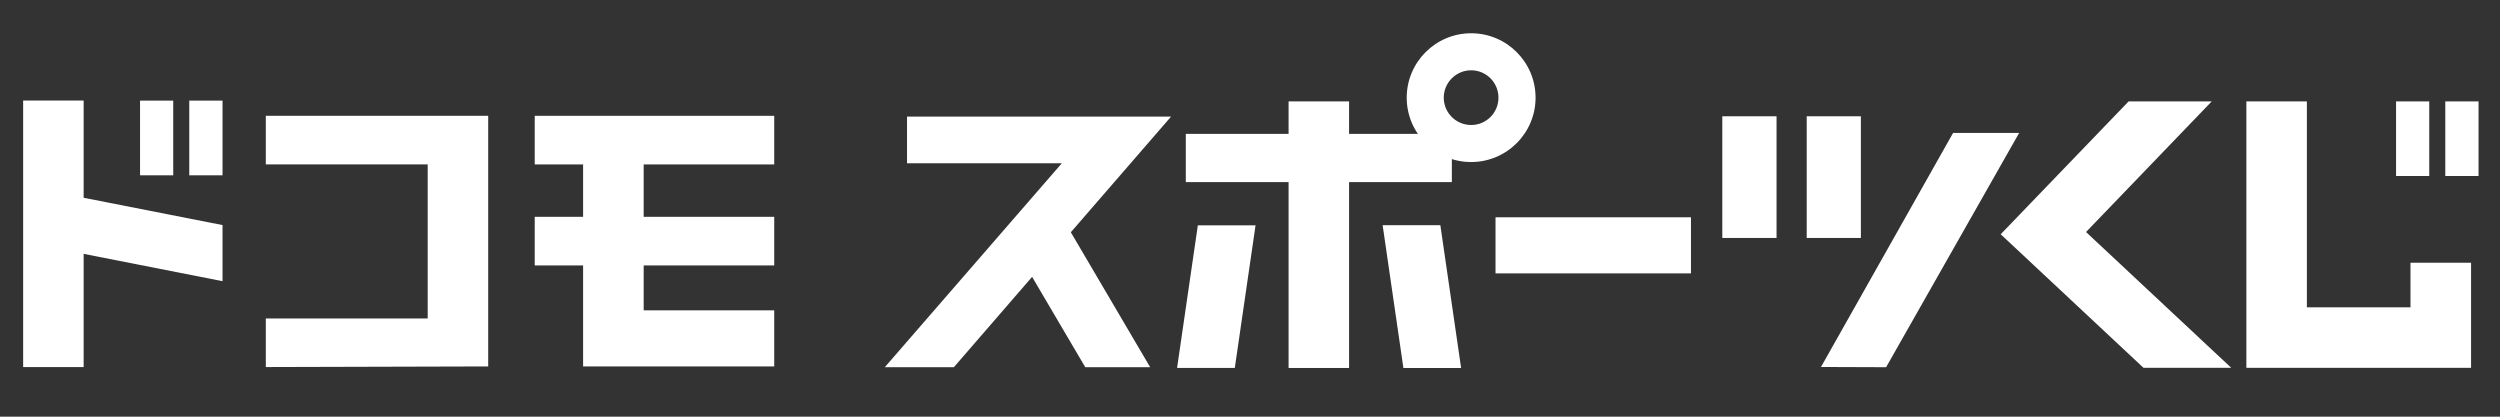
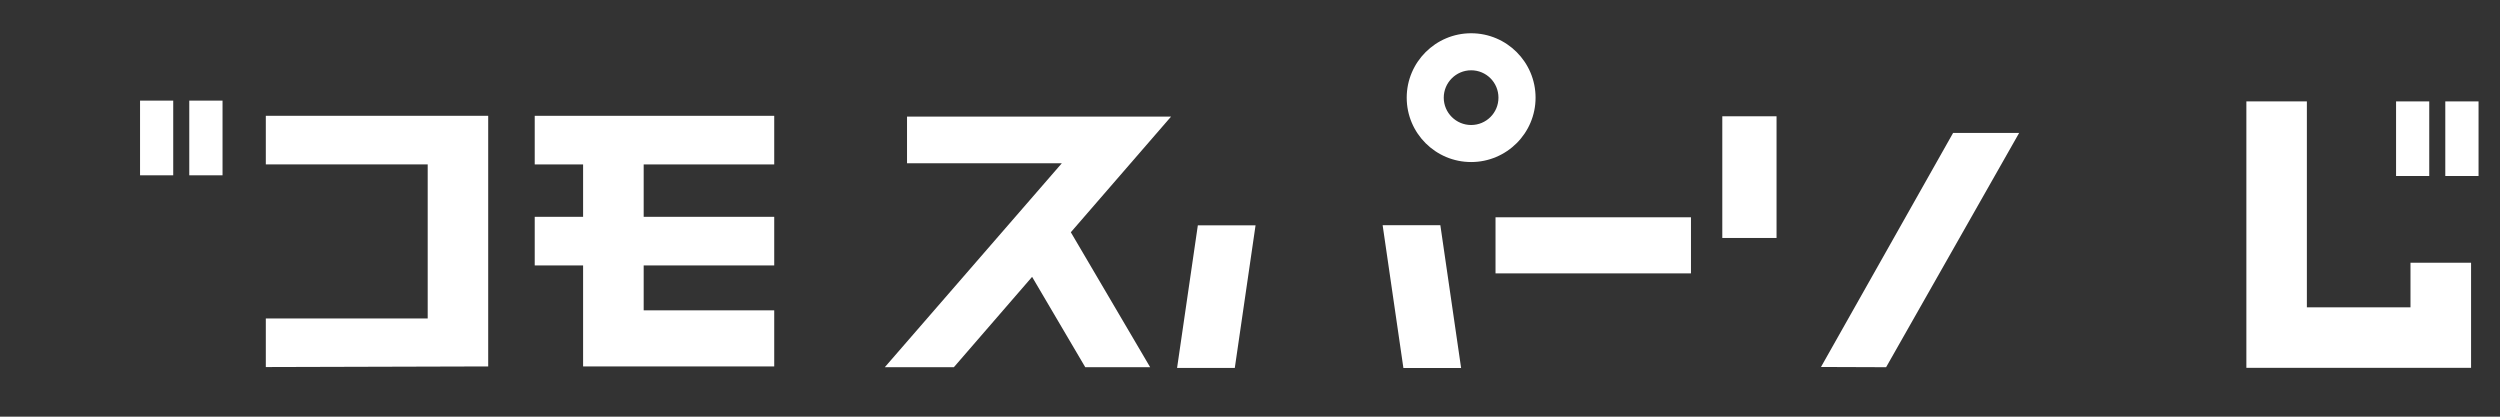
<svg xmlns="http://www.w3.org/2000/svg" id="_レイヤー_1" viewBox="0 0 324 54">
  <rect x="0" y="0" width="324" height="54" fill="#333333" stroke="none" />
  <defs>
    <style>.cls-1{fill:#fff;}</style>
  </defs>
  <g>
    <g>
-       <polyline class="cls-1" points="188.16 23.6 188.16 17.35 174.84 17.35 174.84 13.14 167 13.14 167 17.35 153.68 17.35 153.68 23.6 167 23.6 167 47.69 174.84 47.69 174.84 23.6 188.16 23.6" />
      <polyline class="cls-1" points="151.77 15.11 117.55 15.11 117.55 21.16 137.61 21.16 114.67 47.59 123.62 47.59 133.76 35.88 140.65 47.59 149.06 47.59 138.78 30.1 151.77 15.11" />
      <polyline class="cls-1" points="261.68 17.23 244.44 47.59 236 47.56 253.12 17.23 261.68 17.23" />
      <polyline class="cls-1" points="152.55 47.68 160.03 47.68 162.72 29.2 155.24 29.2 152.55 47.68" />
      <polyline class="cls-1" points="179.19 29.19 181.88 47.69 189.36 47.69 186.67 29.19 179.19 29.19" />
      <rect class="cls-1" x="193.82" y="28.16" width="25.33" height="7.27" />
      <rect class="cls-1" x="223.21" y="15.07" width="7.03" height="15.77" />
-       <rect class="cls-1" x="234.15" y="15.07" width="7.02" height="15.77" />
      <path class="cls-1" d="M310.53,22.81h4.3V13.14h-4.3v9.68Zm6.38-9.68v9.68h4.31V13.14h-4.31Z" />
-       <polygon class="cls-1" points="270.35 30.07 286.64 13.14 275.87 13.14 259.29 30.36 277.8 47.67 289.17 47.67 270.35 30.07" />
      <path class="cls-1" d="M190.66,4.31c-4.6,0-8.35,3.74-8.35,8.35s3.75,8.34,8.35,8.34,8.35-3.74,8.35-8.34-3.73-8.35-8.35-8.35m0,11.89c-1.96,0-3.55-1.59-3.55-3.54s1.59-3.55,3.55-3.55,3.54,1.58,3.54,3.55-1.59,3.54-3.54,3.54Z" />
    </g>
    <polygon class="cls-1" points="312.4 34.05 312.4 39.83 298.97 39.83 298.97 13.14 291.13 13.14 291.13 47.67 320.25 47.67 320.25 34.05 312.4 34.05" />
  </g>
  <g>
-     <polygon class="cls-1" points="10.84 13.03 3 13.03 3 47.57 10.84 47.57 10.84 32.9 28.84 36.44 28.84 29.17 10.84 25.63 10.84 13.03" />
    <polygon class="cls-1" points="34.45 15.01 34.45 21.31 55.43 21.31 55.43 41.27 34.45 41.27 34.45 47.57 63.27 47.49 63.27 15.01 34.45 15.01" />
    <polygon class="cls-1" points="100.34 21.31 100.34 15.01 69.3 15.01 69.3 21.31 75.57 21.31 75.57 28.1 69.3 28.1 69.3 34.4 75.57 34.4 75.57 47.49 100.34 47.49 100.34 40.22 83.42 40.22 83.42 34.4 100.34 34.4 100.34 28.1 83.42 28.1 83.42 21.31 100.34 21.31" />
    <rect class="cls-1" x="18.15" y="13.04" width="4.3" height="9.68" />
    <rect class="cls-1" x="24.53" y="13.04" width="4.31" height="9.68" />
  </g>
</svg>